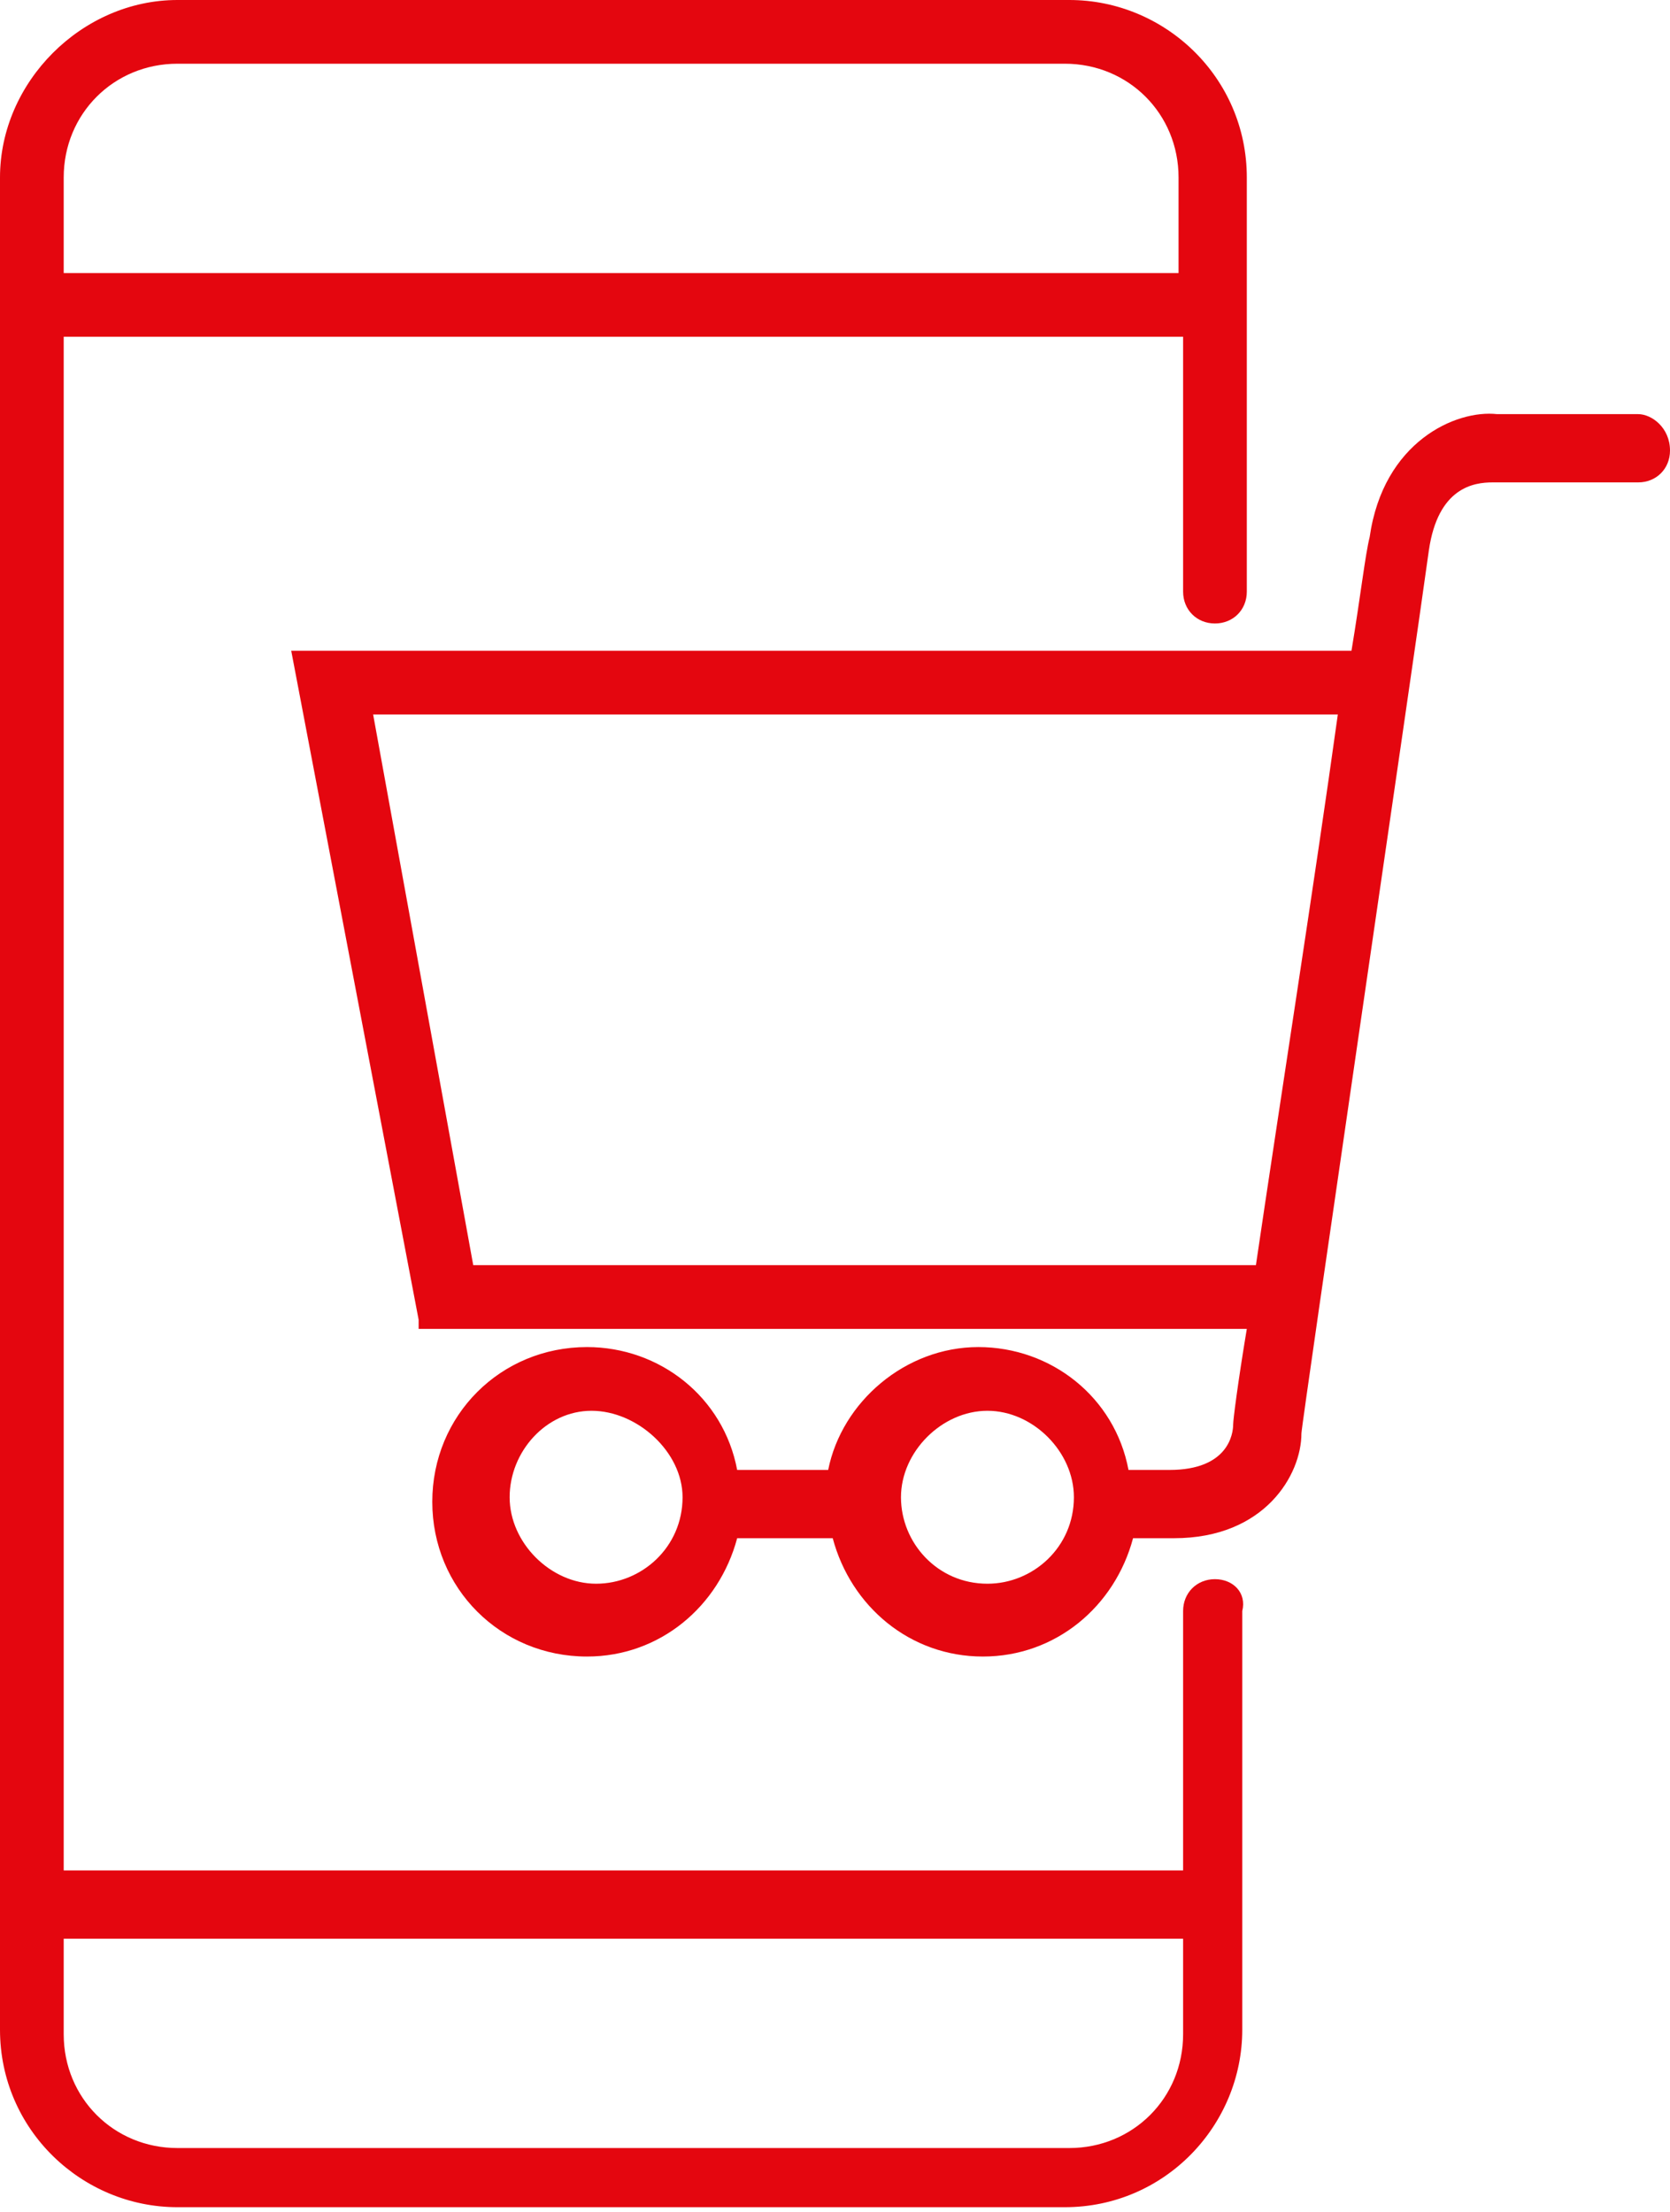
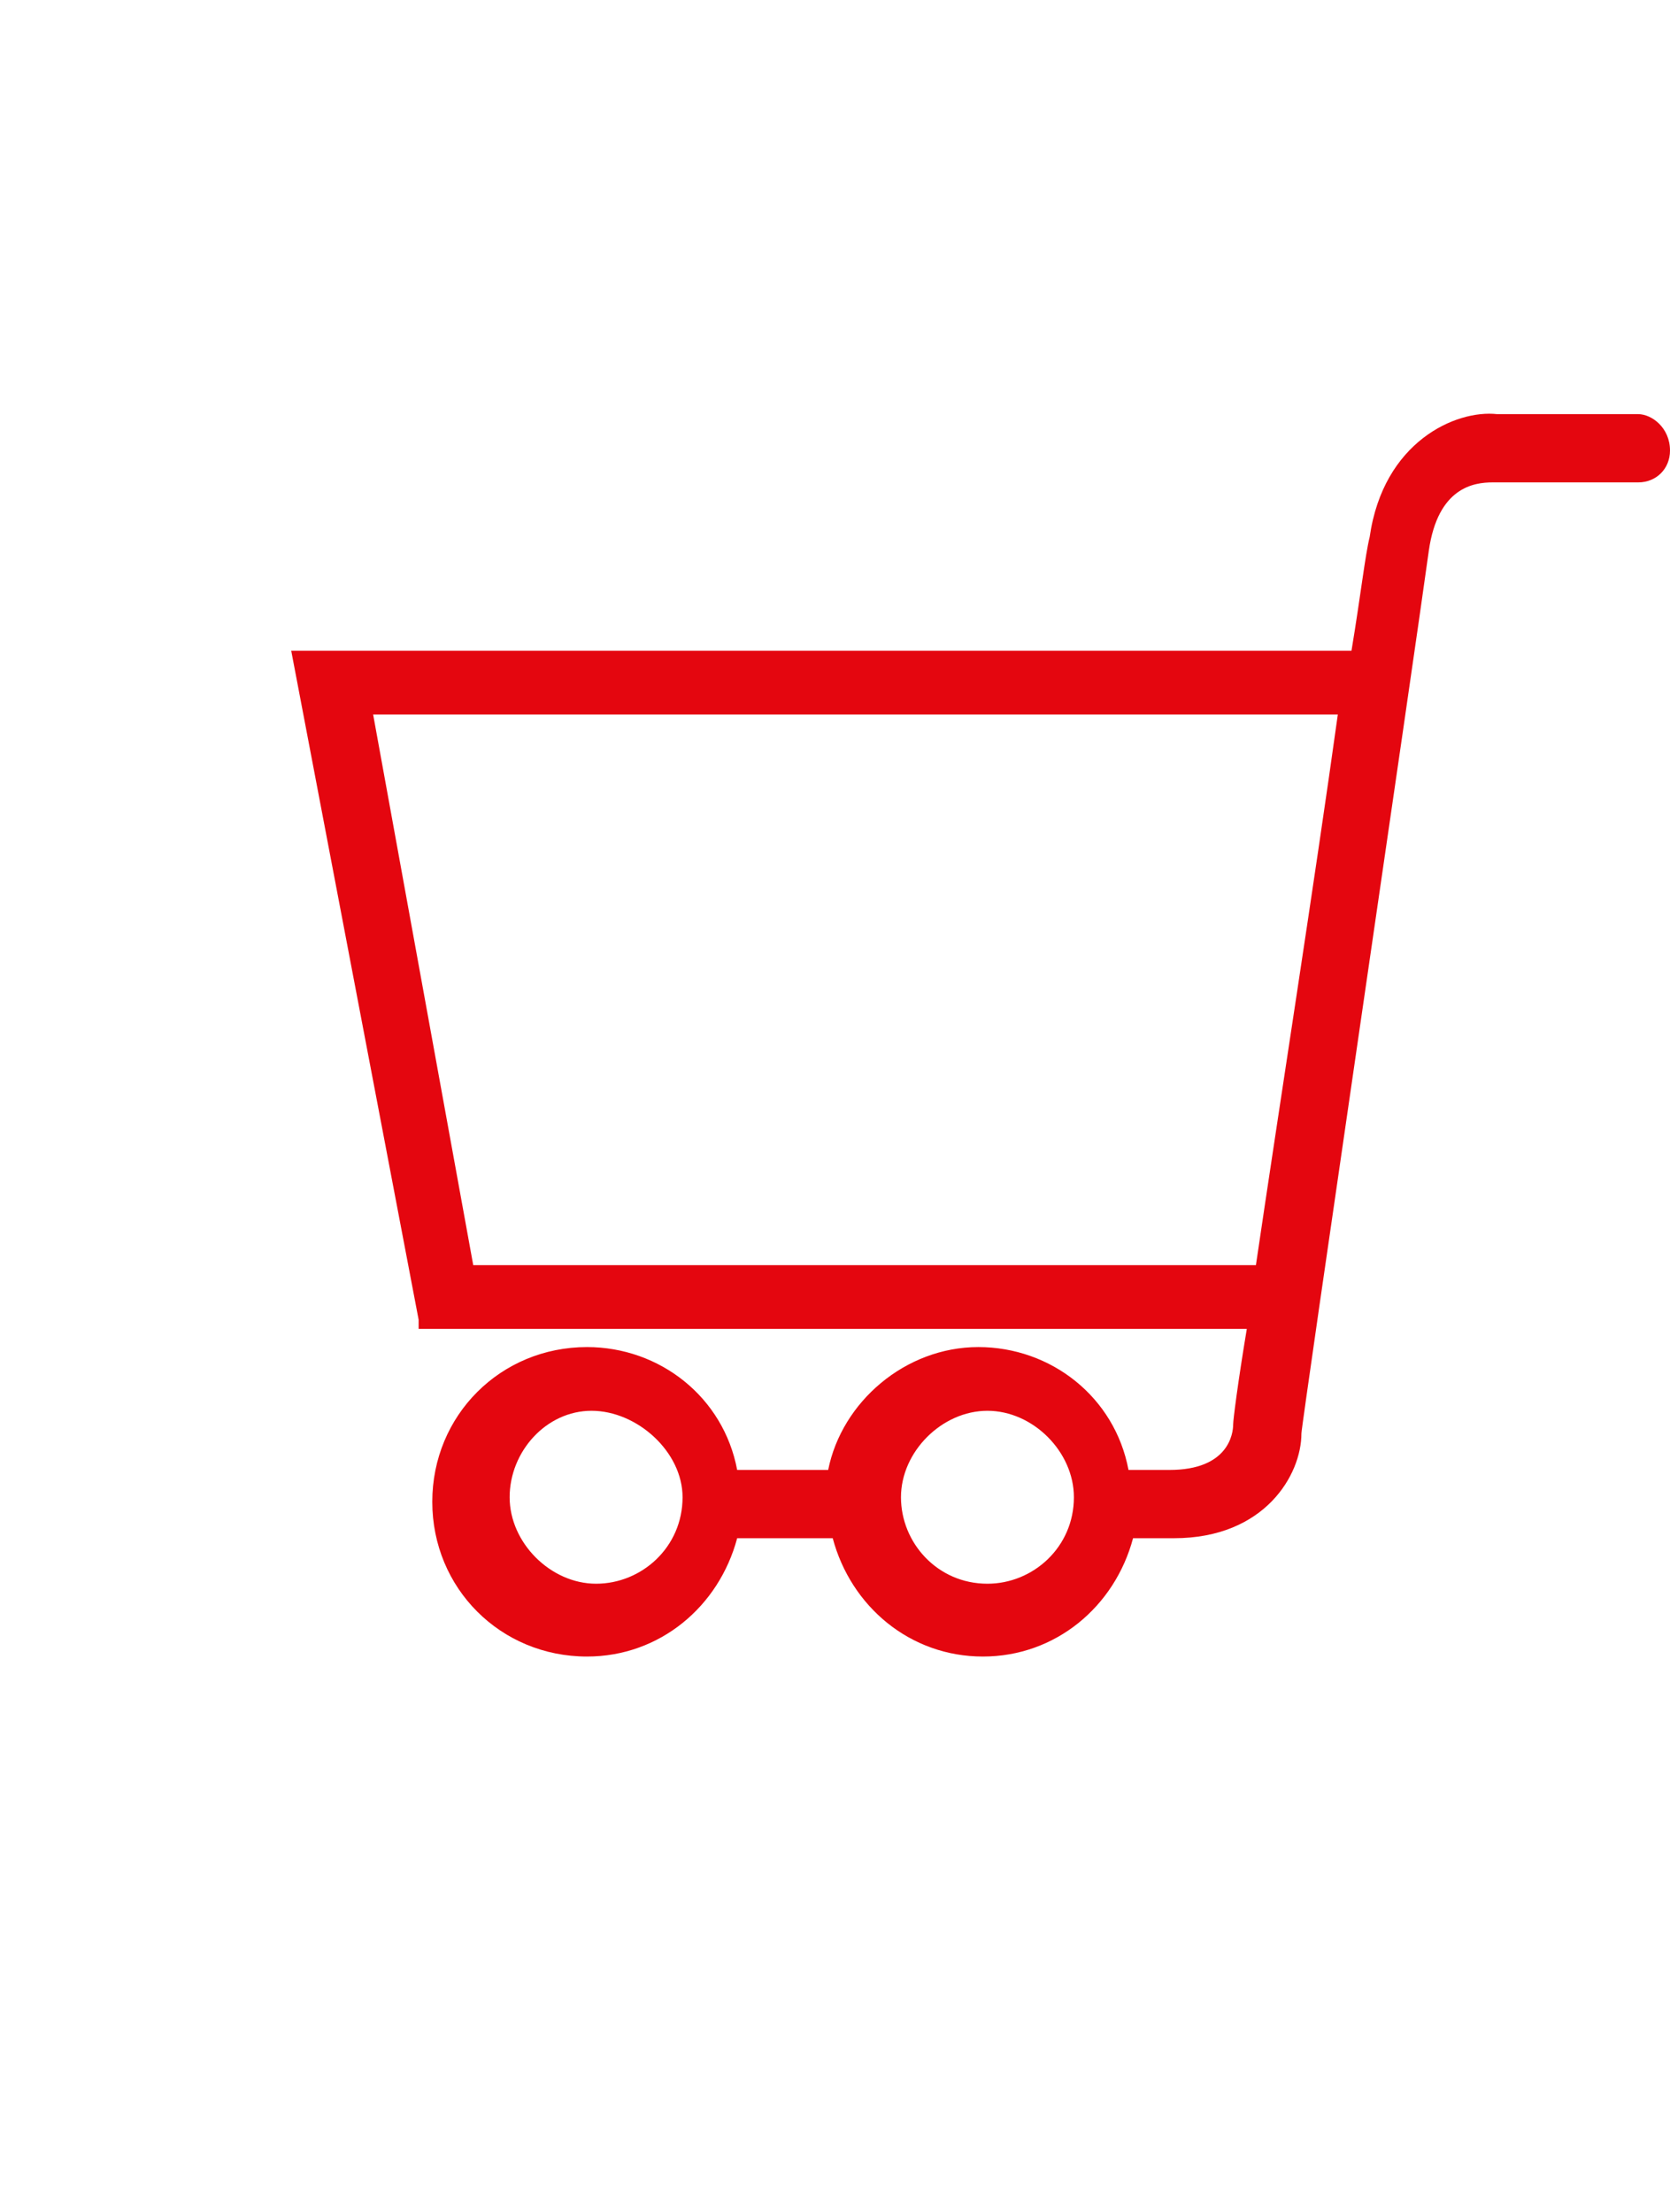
<svg xmlns="http://www.w3.org/2000/svg" version="1.1" id="Capa_1" x="0px" y="0px" width="36.7px" height="48.6px" viewBox="0 0 36.7 48.6" style="enable-background:new 0 0 36.7 48.6;" xml:space="preserve">
  <style type="text/css">
	.st0{fill:#e4060f;}
</style>
  <g>
-     <path class="st0" d="M26.7,34.7c-0.4,0-0.7,0.3-0.7,0.7v5.7H1.4V7.4H26v5.6c0,0.4,0.3,0.7,0.7,0.7s0.7-0.3,0.7-0.7V3.9   c0-2.2-1.8-3.9-3.9-3.9H3.9C1.8,0,0,1.8,0,3.9v40.7c0,2.2,1.8,3.9,3.9,3.9h19.5c2.2,0,3.9-1.8,3.9-3.9v-9.2   C27.4,35,27.1,34.7,26.7,34.7z M26,42.6v2.1c0,1.4-1.1,2.5-2.5,2.5H3.9c-1.4,0-2.5-1.1-2.5-2.5v-2.1H26z M3.9,1.4h19.5   c1.4,0,2.5,1.1,2.5,2.5V6H1.4V3.9C1.4,2.5,2.5,1.4,3.9,1.4z" />
    <path class="st0" d="M36,9.1l-3.1,0c-0.9-0.1-2.5,0.6-2.8,2.7c-0.1,0.4-0.2,1.3-0.4,2.5H6.4l2.8,14.7l0,0.2h18.2   c-0.2,1.2-0.3,2-0.3,2.1c0,0.2-0.1,1-1.4,1h-0.9c-0.3-1.6-1.7-2.7-3.3-2.7c-1.6,0-3,1.2-3.3,2.7h-2c-0.3-1.6-1.7-2.7-3.3-2.7   c-1.9,0-3.4,1.5-3.4,3.4c0,1.9,1.5,3.4,3.4,3.4c1.6,0,2.9-1.1,3.3-2.6h2.1c0.4,1.5,1.7,2.6,3.3,2.6c1.6,0,2.9-1.1,3.3-2.6h0.9   c2,0,2.8-1.4,2.8-2.3c0-0.2,2.5-17.2,2.8-19.4c0.2-1.4,1-1.5,1.4-1.5c0,0,0,0,0,0H36c0.4,0,0.7-0.3,0.7-0.7   C36.7,9.4,36.3,9.1,36,9.1z M29.4,15.7c-0.5,3.6-1.3,8.7-1.8,12.1H10.4L8.2,15.7H29.4z M23.6,32.9c0,1.1-0.9,1.9-1.9,1.9   c-1.1,0-1.9-0.9-1.9-1.9s0.9-1.9,1.9-1.9C22.7,31,23.6,31.9,23.6,32.9z M15,32.9c0,1.1-0.9,1.9-1.9,1.9s-1.9-0.9-1.9-1.9   S12,31,13,31S15,31.9,15,32.9z" />
  </g>
</svg>